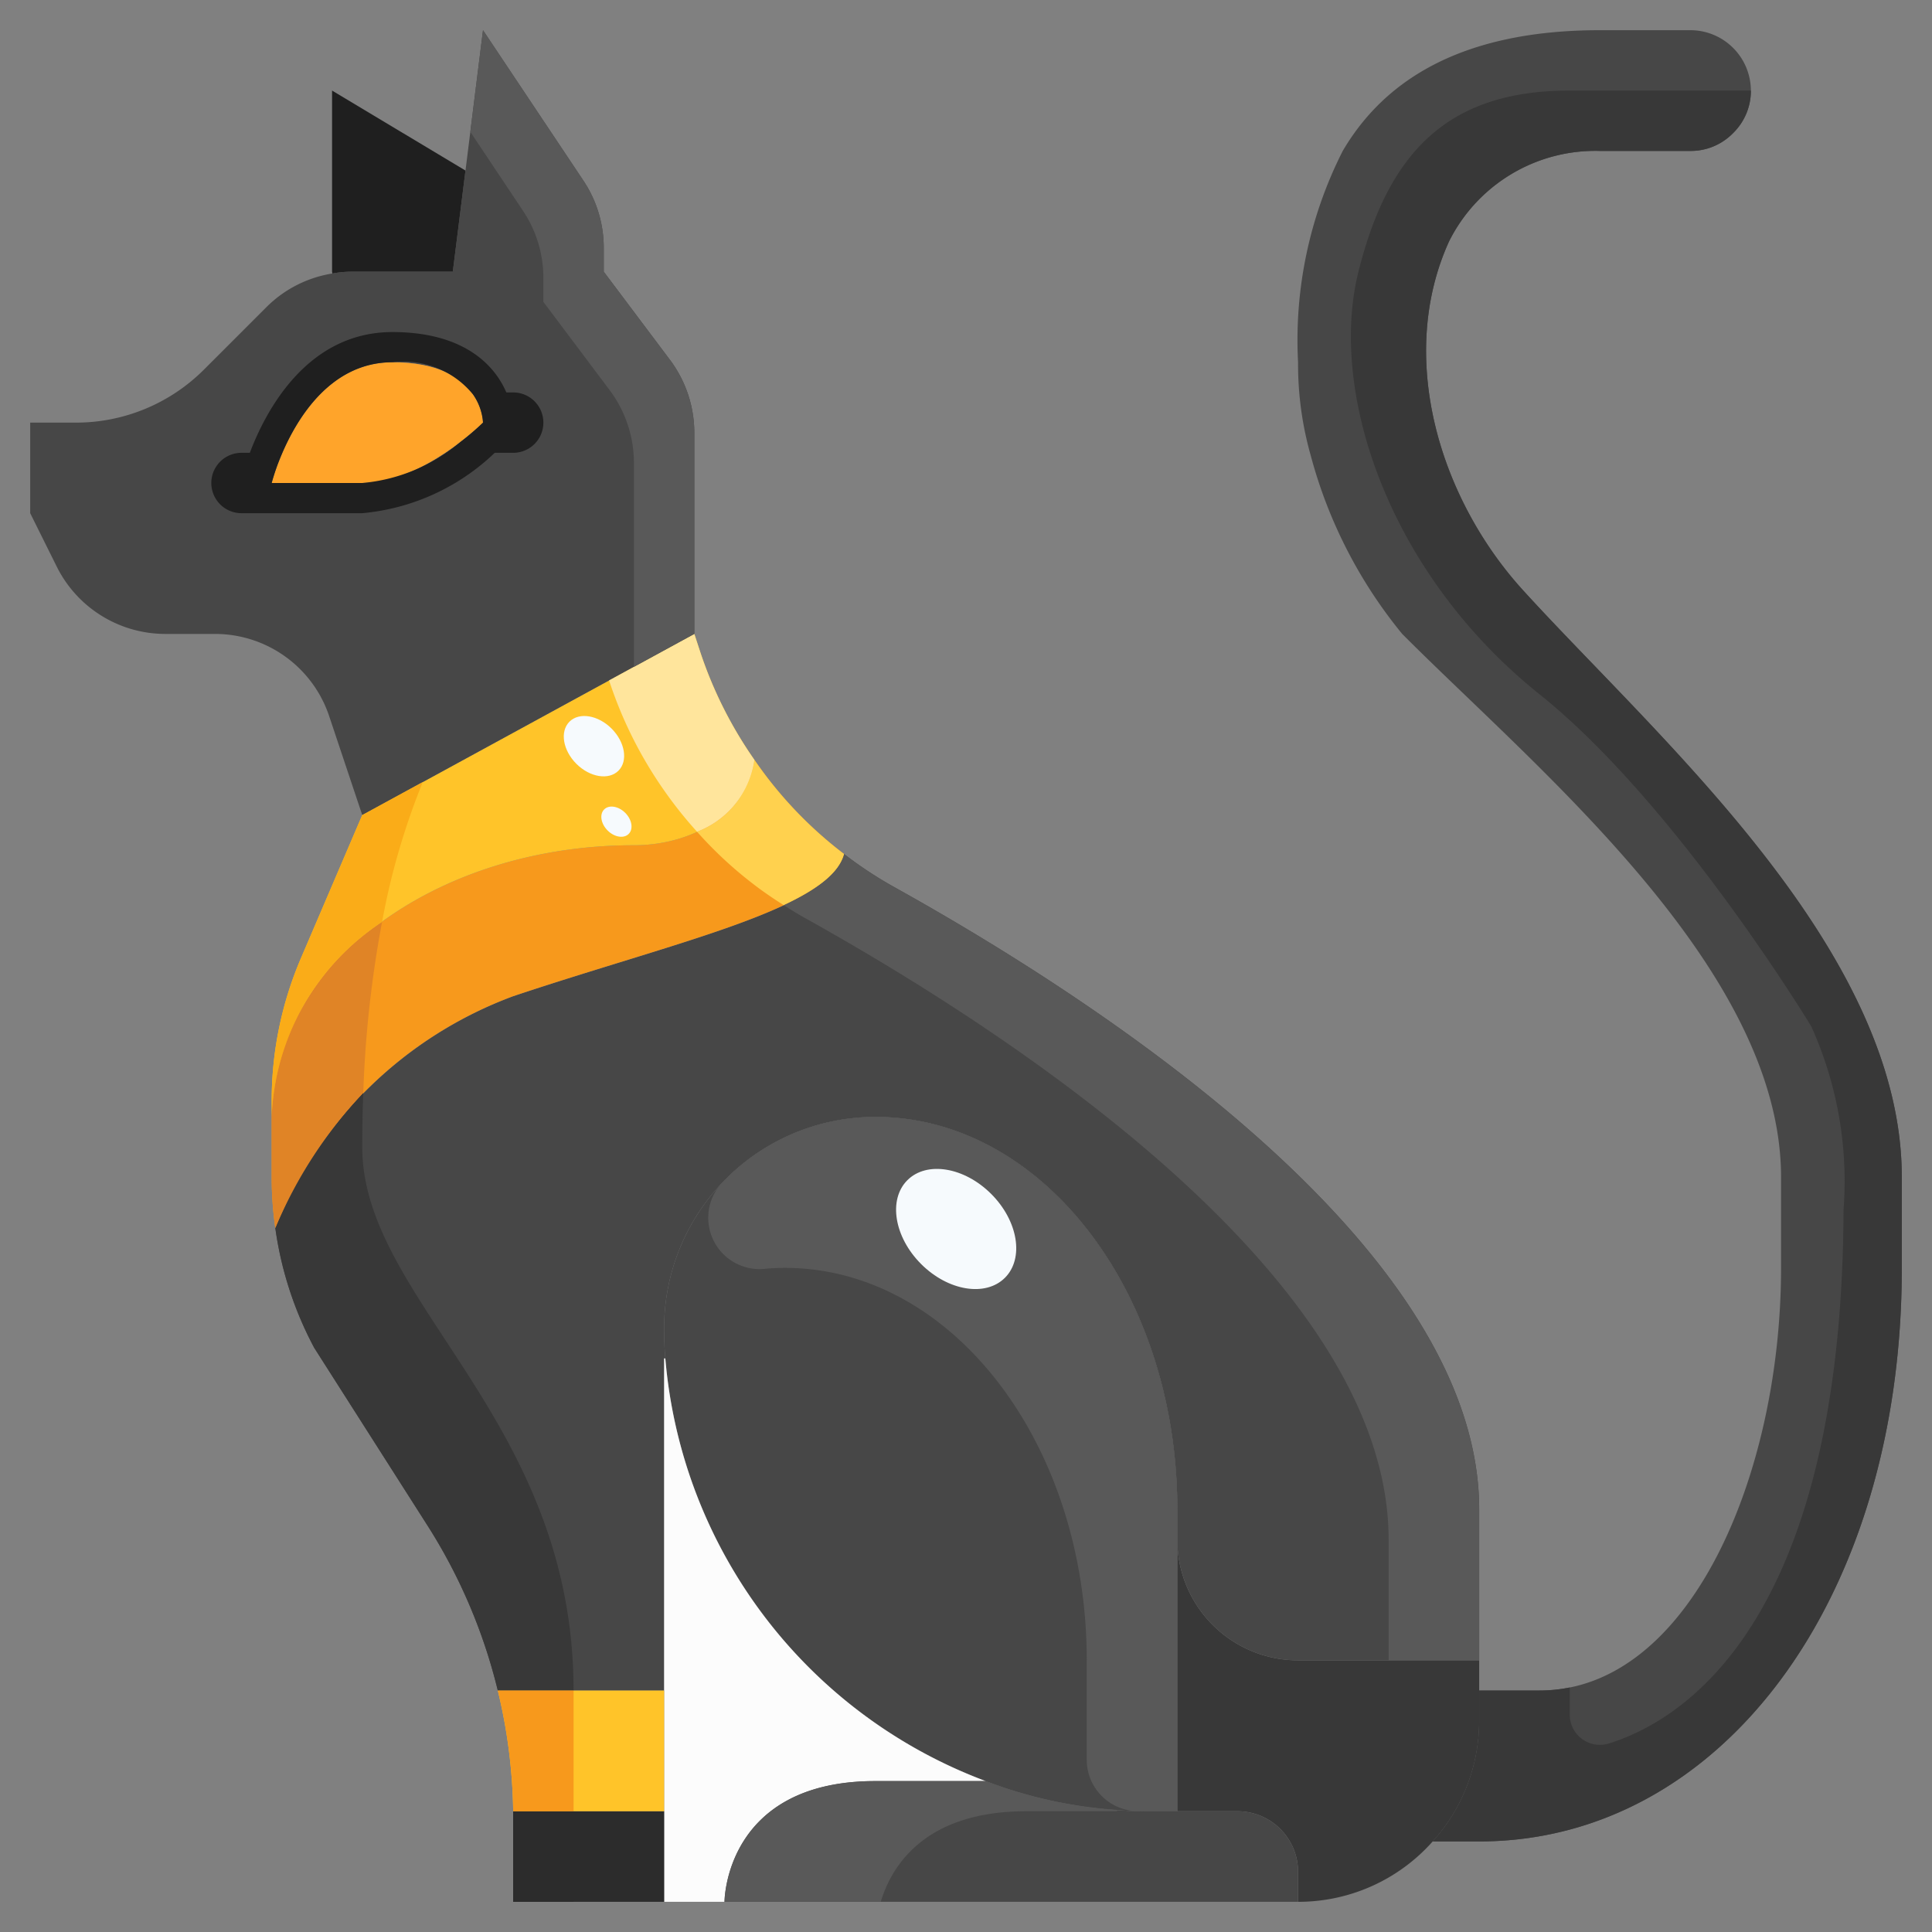
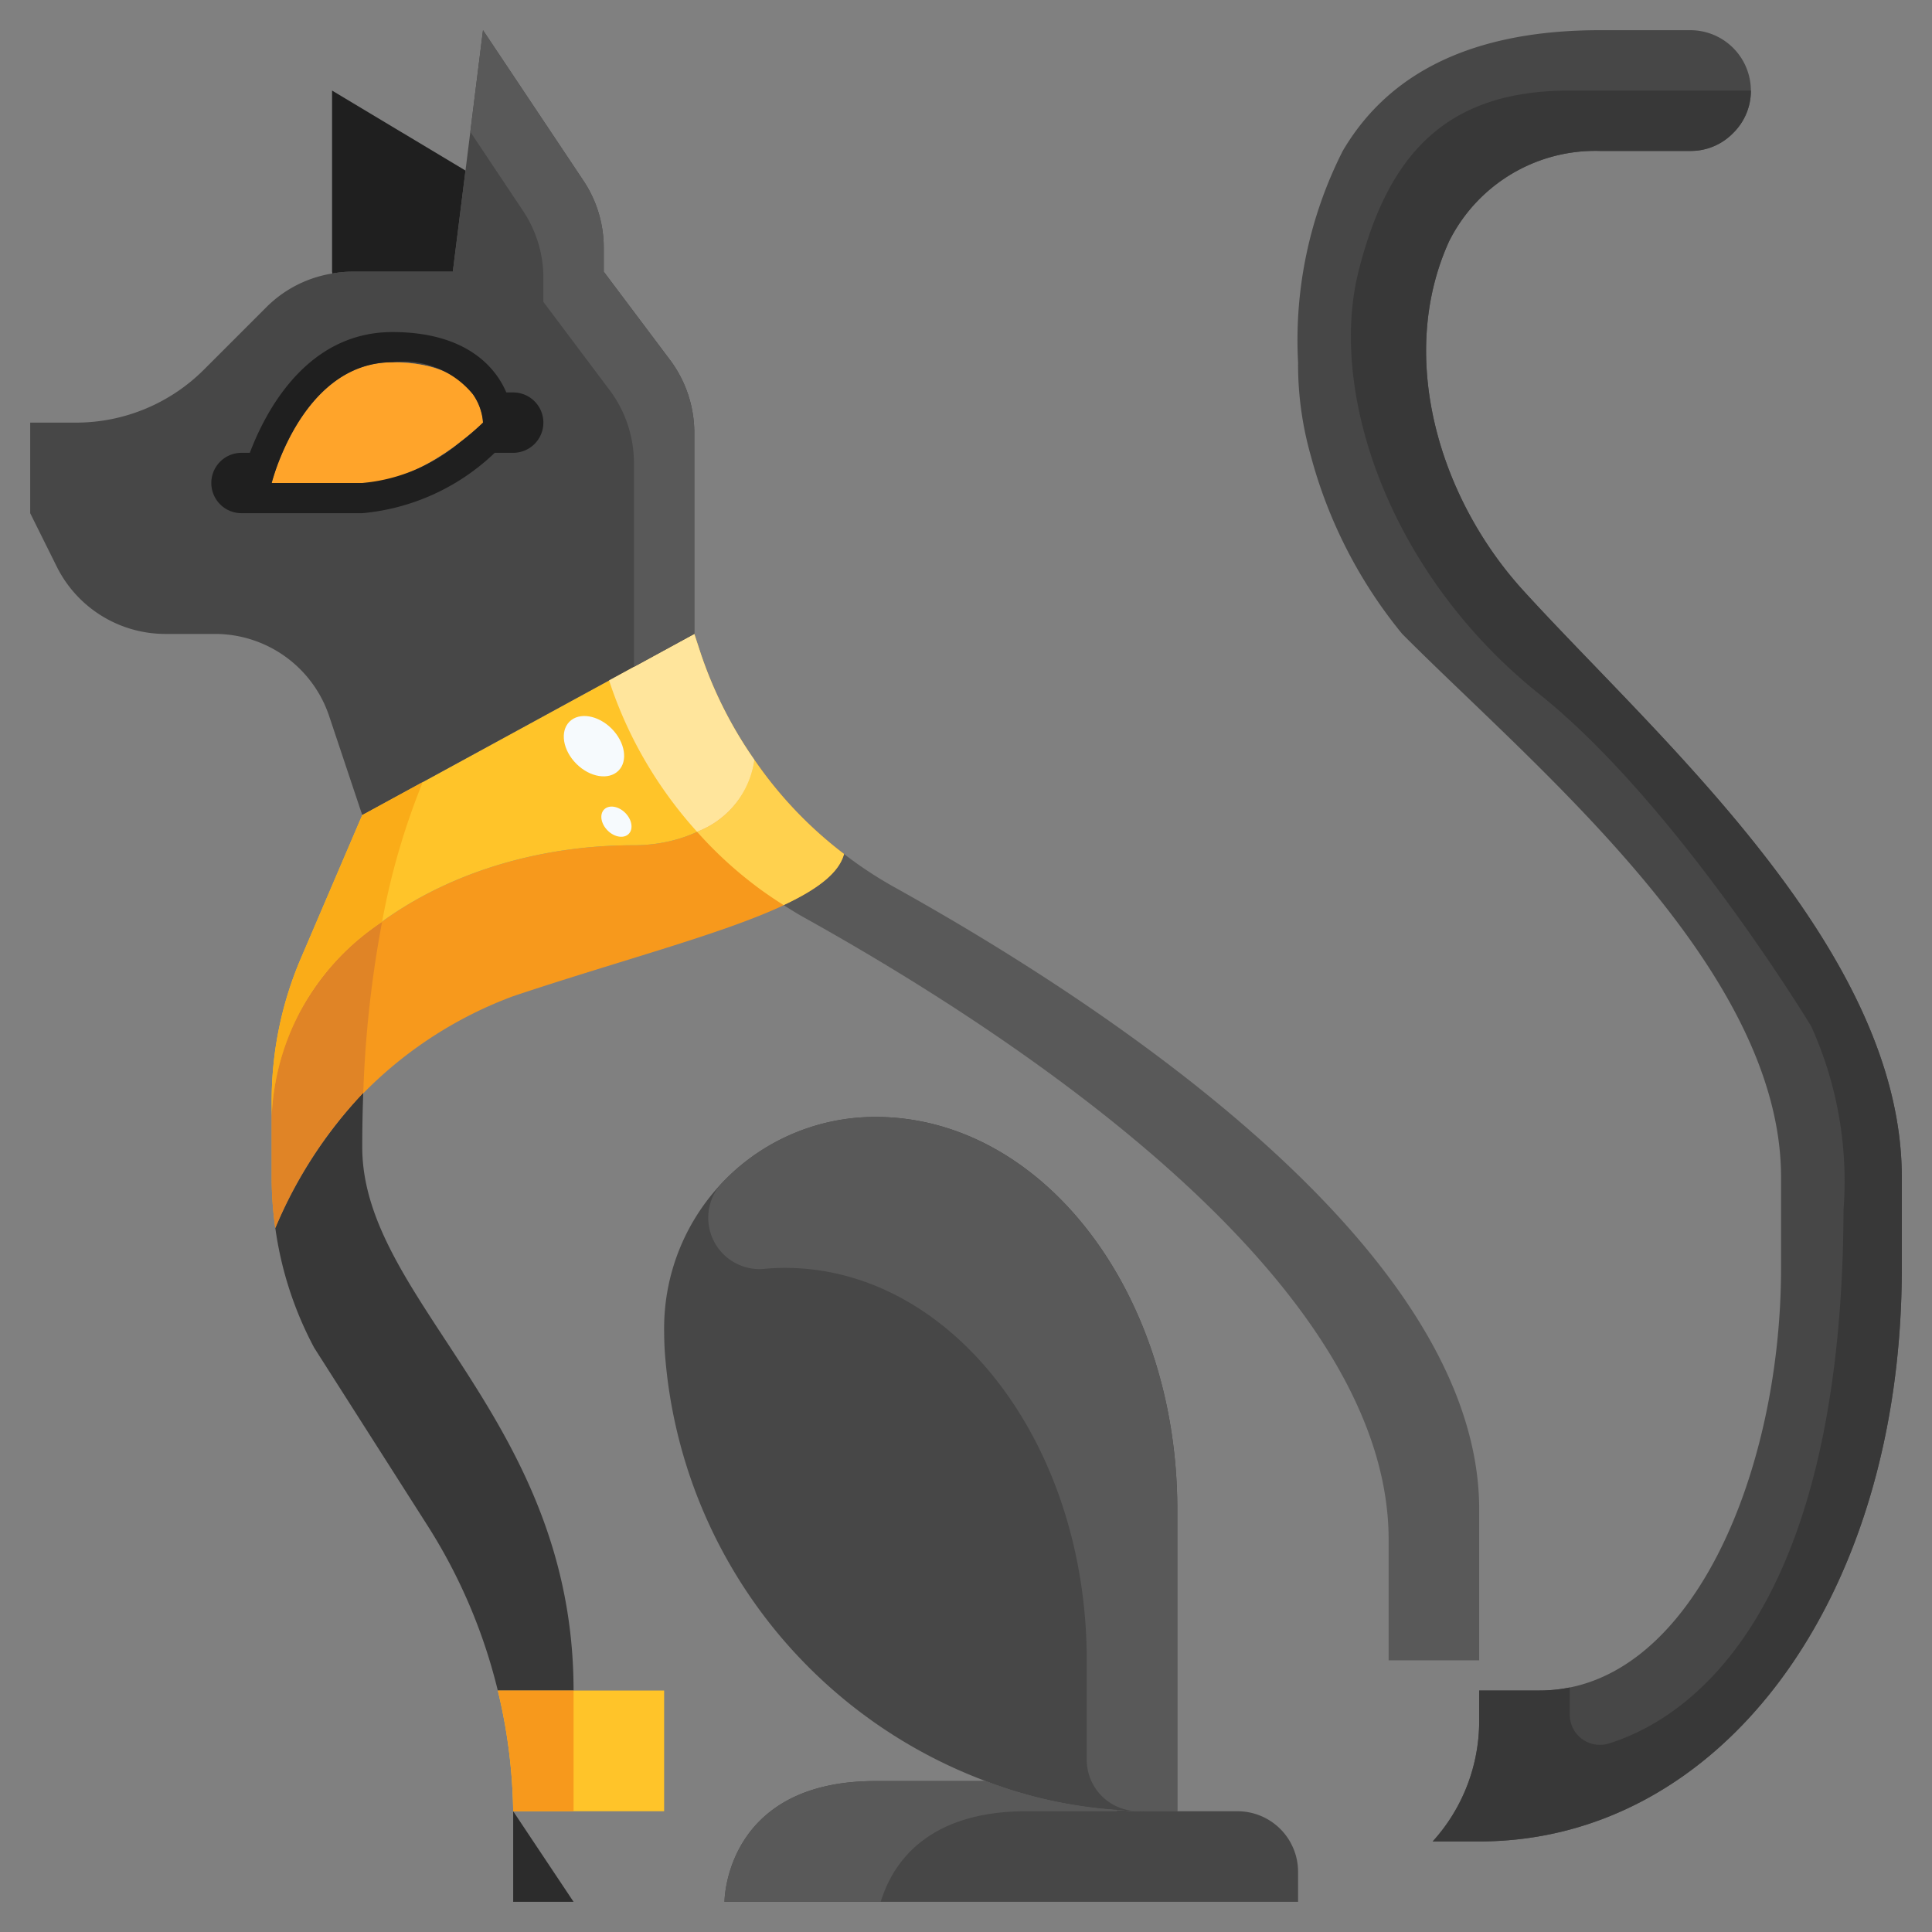
<svg xmlns="http://www.w3.org/2000/svg" height="512" viewBox="0 0 64 64" width="512">
  <rect x="0" y="0" width="64" height="64" fill="#808080" stroke="none" />
  <g id="_16-cat" data-name="16-cat">
    <path d="m63 39v3c0 11-6 19-14 19h-1.54a5.931 5.931 0 0 0 1.54-4v-1h2c5 0 8-7.2 8-14v-3c0-6.93-8.12-13.55-12.55-18a15.69 15.69 0 0 1 -3.03-5.91 11.077 11.077 0 0 1 -.42-3.09 13.851 13.851 0 0 1 1.48-7c1.32-2.25 3.82-4 8.52-4h3a2.006 2.006 0 0 1 2 2 1.955 1.955 0 0 1 -.59 1.41 1.955 1.955 0 0 1 -1.41.59h-3a5.413 5.413 0 0 0 -5 3c-1.72 3.79-.35 8.47 2.45 11.55 4.43 4.87 12.55 11.87 12.55 19.45z" fill="#474747" />
-     <path d="m47.46 61a5.947 5.947 0 0 1 -4.46 2v-1a2.006 2.006 0 0 0 -2-2h-2v-9a4 4 0 0 0 4 4h6v2a5.931 5.931 0 0 1 -1.54 4z" fill="#383838" />
    <g fill="#474747">
-       <path d="m49 50v5h-6a4 4 0 0 1 -4-4v-1c0-7.19-4.47-13-10-13a7 7 0 0 0 -7 7c0 .34.01.67.04 1h-.04v11h-5.51a18.115 18.115 0 0 0 -2.3-5.42l-3.78-5.93a11.866 11.866 0 0 1 -1.29-3.97 13.566 13.566 0 0 1 7.88-7.68c5.41-1.81 10.48-2.89 10.96-4.71a13.373 13.373 0 0 0 1.67 1.1c6.97 3.88 19.37 11.99 19.37 20.61z" />
      <path d="m43 62v1h-19s0-4 5-4h3.65a14.981 14.981 0 0 0 5.35 1h3a2.006 2.006 0 0 1 2 2z" />
      <path d="m32.65 59a16.418 16.418 0 0 1 -10.61-14c-.03-.33-.04-.66-.04-1a7 7 0 0 1 7-7c5.53 0 10 5.81 10 13v10h-1a14.981 14.981 0 0 1 -5.35-1z" />
    </g>
-     <path d="m32.65 59h-3.65c-5 0-5 4-5 4h-2v-18h.04a16.418 16.418 0 0 0 10.61 14z" fill="#fcfcfc" />
    <path d="m24.99 25.17a13.542 13.542 0 0 0 2.97 3.12c-.48 1.82-5.55 2.9-10.96 4.71a13.566 13.566 0 0 0 -7.88 7.68 11.76 11.76 0 0 1 -.12-1.68v-2c0-4.97 5.37-9 12-9 2.13 0 3.88-1.25 3.99-2.83z" fill="#f7991c" />
    <path d="m24.99 25.17c-.11 1.58-1.86 2.83-3.99 2.83-6.63 0-12 4.03-12 9v-.54a11.974 11.974 0 0 1 .97-4.72l2.03-4.74 11-6 .2.61a13.83 13.83 0 0 0 1.79 3.56z" fill="#ffc429" />
    <path d="m15.42 5.65.58-4.65 3.33 4.99a3.993 3.993 0 0 1 .67 2.22v.79l2.2 2.93a4.024 4.024 0 0 1 .8 2.4v6.67l-11 6-1.09-3.26a3.987 3.987 0 0 0 -3.79-2.74h-1.65a4.02 4.02 0 0 1 -3.58-2.21l-.89-1.79v-3h1.51a5.993 5.993 0 0 0 4.25-1.76l2.07-2.07a3.975 3.975 0 0 1 2.18-1.11 3.493 3.493 0 0 1 .65-.06h3.34zm.58 8.35s0-2-3-2-4 4-4 4h3c2 0 4-2 4-2z" fill="#474747" />
-     <path d="m22 60v3h-5v-3z" fill="#2c2c2c" />
    <path d="m22 56v4h-5a17.965 17.965 0 0 0 -.51-4z" fill="#ffc429" />
    <path d="m13 12c3 0 3 2 3 2s-2 2-4 2h-3s1-4 4-4z" fill="#ffa42a" />
    <path d="m15.42 5.65-.42 3.35h-3.34a3.493 3.493 0 0 0 -.65.06l-.01-.06v-6z" fill="#1f1f1f" />
    <path d="m29 37a6.975 6.975 0 0 0 -5.14 2.247 1.7 1.7 0 0 0 1.517 2.78c.206-.018.413-.027.623-.027 5.53 0 10 5.81 10 13v3.294a1.7 1.7 0 0 0 1.647 1.7c.117 0 .235.006.353.006h1v-10c0-7.19-4.47-13-10-13z" fill="#595959" />
    <path d="m12 38q0-.934.034-1.8a14.87 14.87 0 0 0 -2.914 4.48 11.866 11.866 0 0 0 1.29 3.97l3.78 5.93a18.115 18.115 0 0 1 2.3 5.42h2.51c0-9-7-12.9-7-18z" fill="#383838" />
    <path d="m12.657 30.538a8.09 8.09 0 0 0 -3.657 6.462v2a11.76 11.76 0 0 0 .12 1.68 14.87 14.87 0 0 1 2.914-4.48 37.2 37.2 0 0 1 .623-5.662z" fill="#e08426" />
    <path d="m12.657 30.538a23.479 23.479 0 0 1 1.348-4.632l-2.005 1.094-2.03 4.74a11.974 11.974 0 0 0 -.97 4.72v.54a8.09 8.09 0 0 1 3.657-6.462z" fill="#faac18" />
-     <path d="m17 60v3h2v-3z" fill="#2c2c2c" />
+     <path d="m17 60v3h2z" fill="#2c2c2c" />
    <path d="m19 56h-2.51a17.965 17.965 0 0 1 .51 4h2z" fill="#f7991c" />
    <path d="m29.63 29.39a13.373 13.373 0 0 1 -1.67-1.1c-.167.634-.9 1.177-2 1.693.219.14.439.278.67.407 6.97 3.88 19.37 11.99 19.37 20.61v4h3v-5c0-8.62-12.4-16.73-19.37-20.61z" fill="#595959" />
    <path d="m23.09 27.552a13.321 13.321 0 0 0 1.87 1.738c.323.25.657.476 1 .693 1.1-.516 1.833-1.059 2-1.693a13.542 13.542 0 0 1 -2.97-3.12 2.985 2.985 0 0 1 -1.9 2.382z" fill="#ffd14e" />
    <path d="m21.99 26.17a13.83 13.83 0 0 0 1.1 1.382 2.985 2.985 0 0 0 1.9-2.382 13.83 13.83 0 0 1 -1.79-3.56l-.2-.61-2.823 1.54.023.07a13.83 13.83 0 0 0 1.79 3.56z" fill="#ffe59c" />
    <path d="m32.65 59h-3.65c-5 0-5 4-5 4h5.176c.358-1.185 1.453-3 4.824-3h3v-.047a15.061 15.061 0 0 1 -4.35-.953z" fill="#595959" />
    <path d="m48 8a5.413 5.413 0 0 1 5-3h3a1.955 1.955 0 0 0 1.41-.59 1.955 1.955 0 0 0 .59-1.41h-6c-4 0-6 2-7 6s1 10 6 14c4.553 3.643 9 11 9 11a12.447 12.447 0 0 1 1.07 6.068c-.053 13.67-5.3 16.919-7.785 17.691a1 1 0 0 1 -1.285-.959v-.9a5.062 5.062 0 0 1 -1 .1h-2v1a5.931 5.931 0 0 1 -1.54 4h1.54c8 0 14-8 14-19v-3c0-7.58-8.12-14.58-12.55-19.45-2.8-3.08-4.17-7.76-2.45-11.55z" fill="#383838" />
    <path d="m23 14.33a4.024 4.024 0 0 0 -.8-2.4l-2.2-2.93v-.79a3.993 3.993 0 0 0 -.67-2.22l-3.33-4.99-.42 3.368 1.75 2.622a3.993 3.993 0 0 1 .67 2.22v.79l2.2 2.93a4.024 4.024 0 0 1 .8 2.4v6.761l2-1.091z" fill="#595959" />
    <path d="m17 13h-.227c-.413-.964-1.473-2-3.773-2-2.854 0-4.216 2.655-4.724 4h-.276a1 1 0 0 0 0 2h4a7.287 7.287 0 0 0 4.389-2h.611a1 1 0 0 0 0-2zm-5 3h-3a7.218 7.218 0 0 1 .326-.934c.498-1.182 1.615-3.066 3.674-3.066a2.971 2.971 0 0 1 2.669 1.067 1.84 1.84 0 0 1 .331.933 8.469 8.469 0 0 1 -.751.642 5.824 5.824 0 0 1 -3.249 1.358z" fill="#1f1f1f" />
-     <ellipse cx="31.684" cy="40.695" fill="#f6fafd" rx="1.642" ry="2.286" transform="matrix(.707 -.707 .707 .707 -19.498 34.341)" />
    <ellipse cx="19.682" cy="24.708" fill="#f6fafd" rx=".825" ry="1.148" transform="matrix(.707 -.707 .707 .707 -11.708 21.165)" />
    <ellipse cx="20.427" cy="27.208" fill="#f6fafd" rx=".413" ry=".574" transform="matrix(.707 -.707 .707 .707 -13.258 22.425)" />
  </g>
</svg>